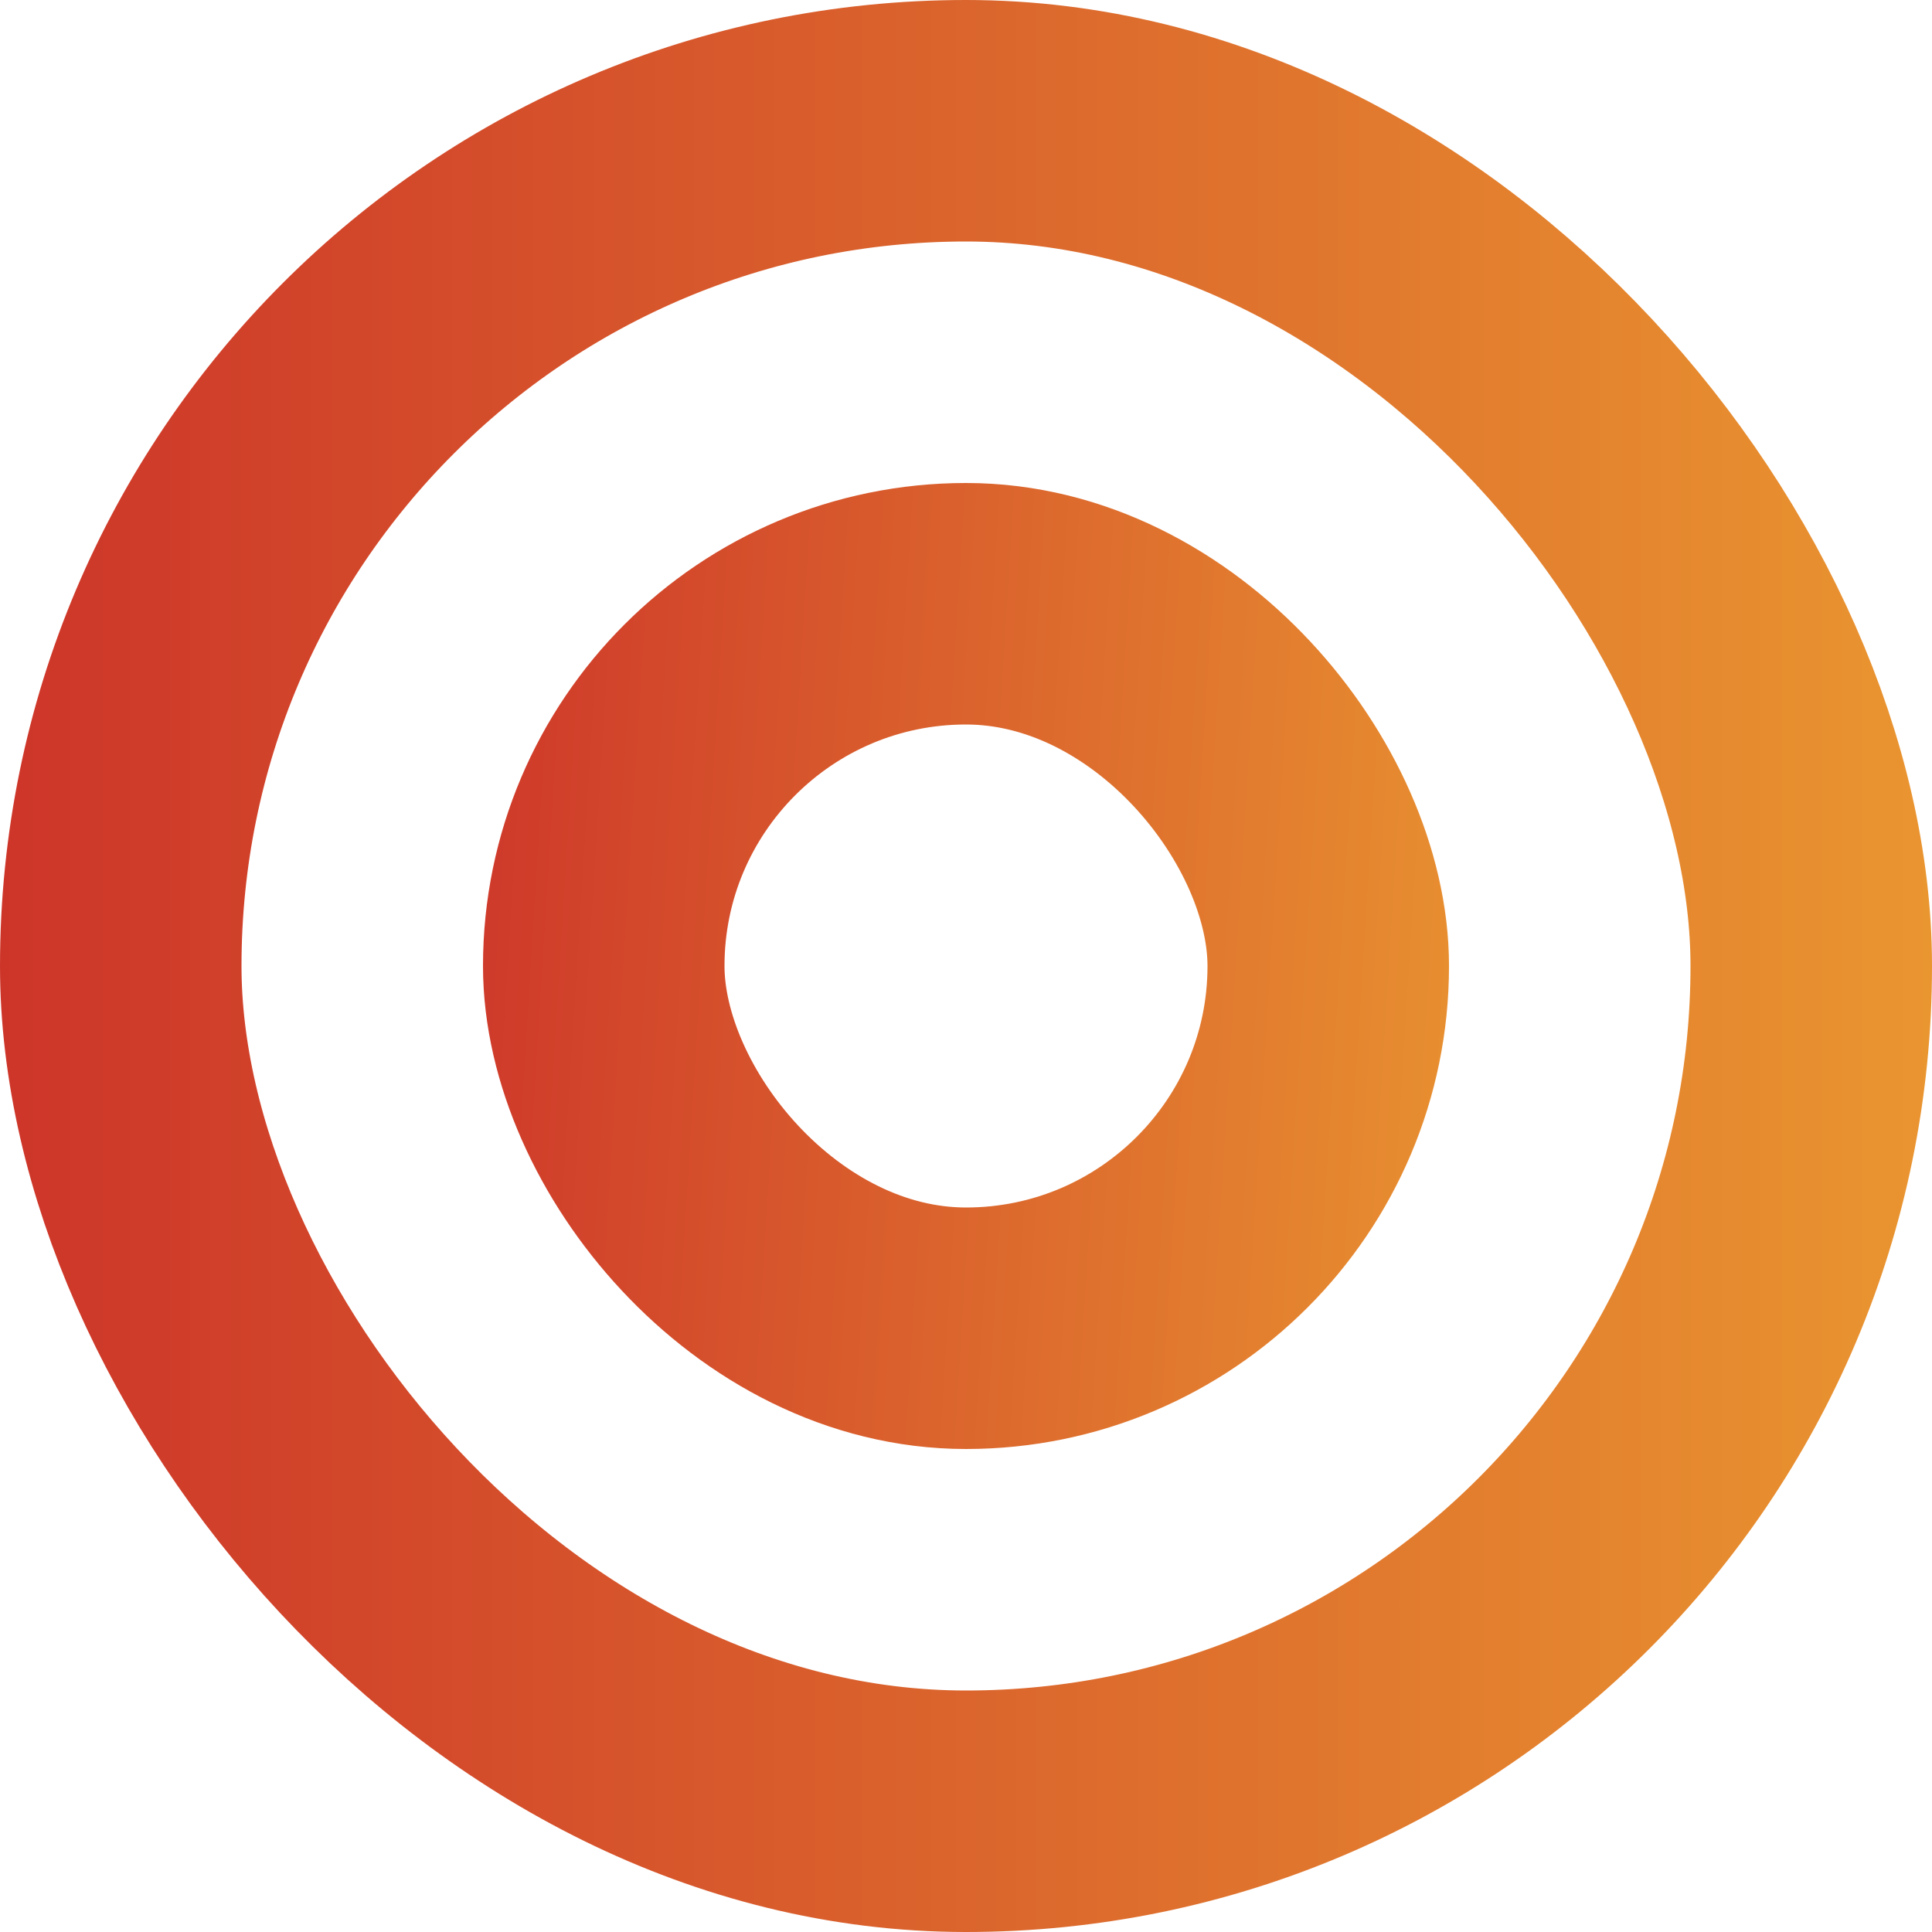
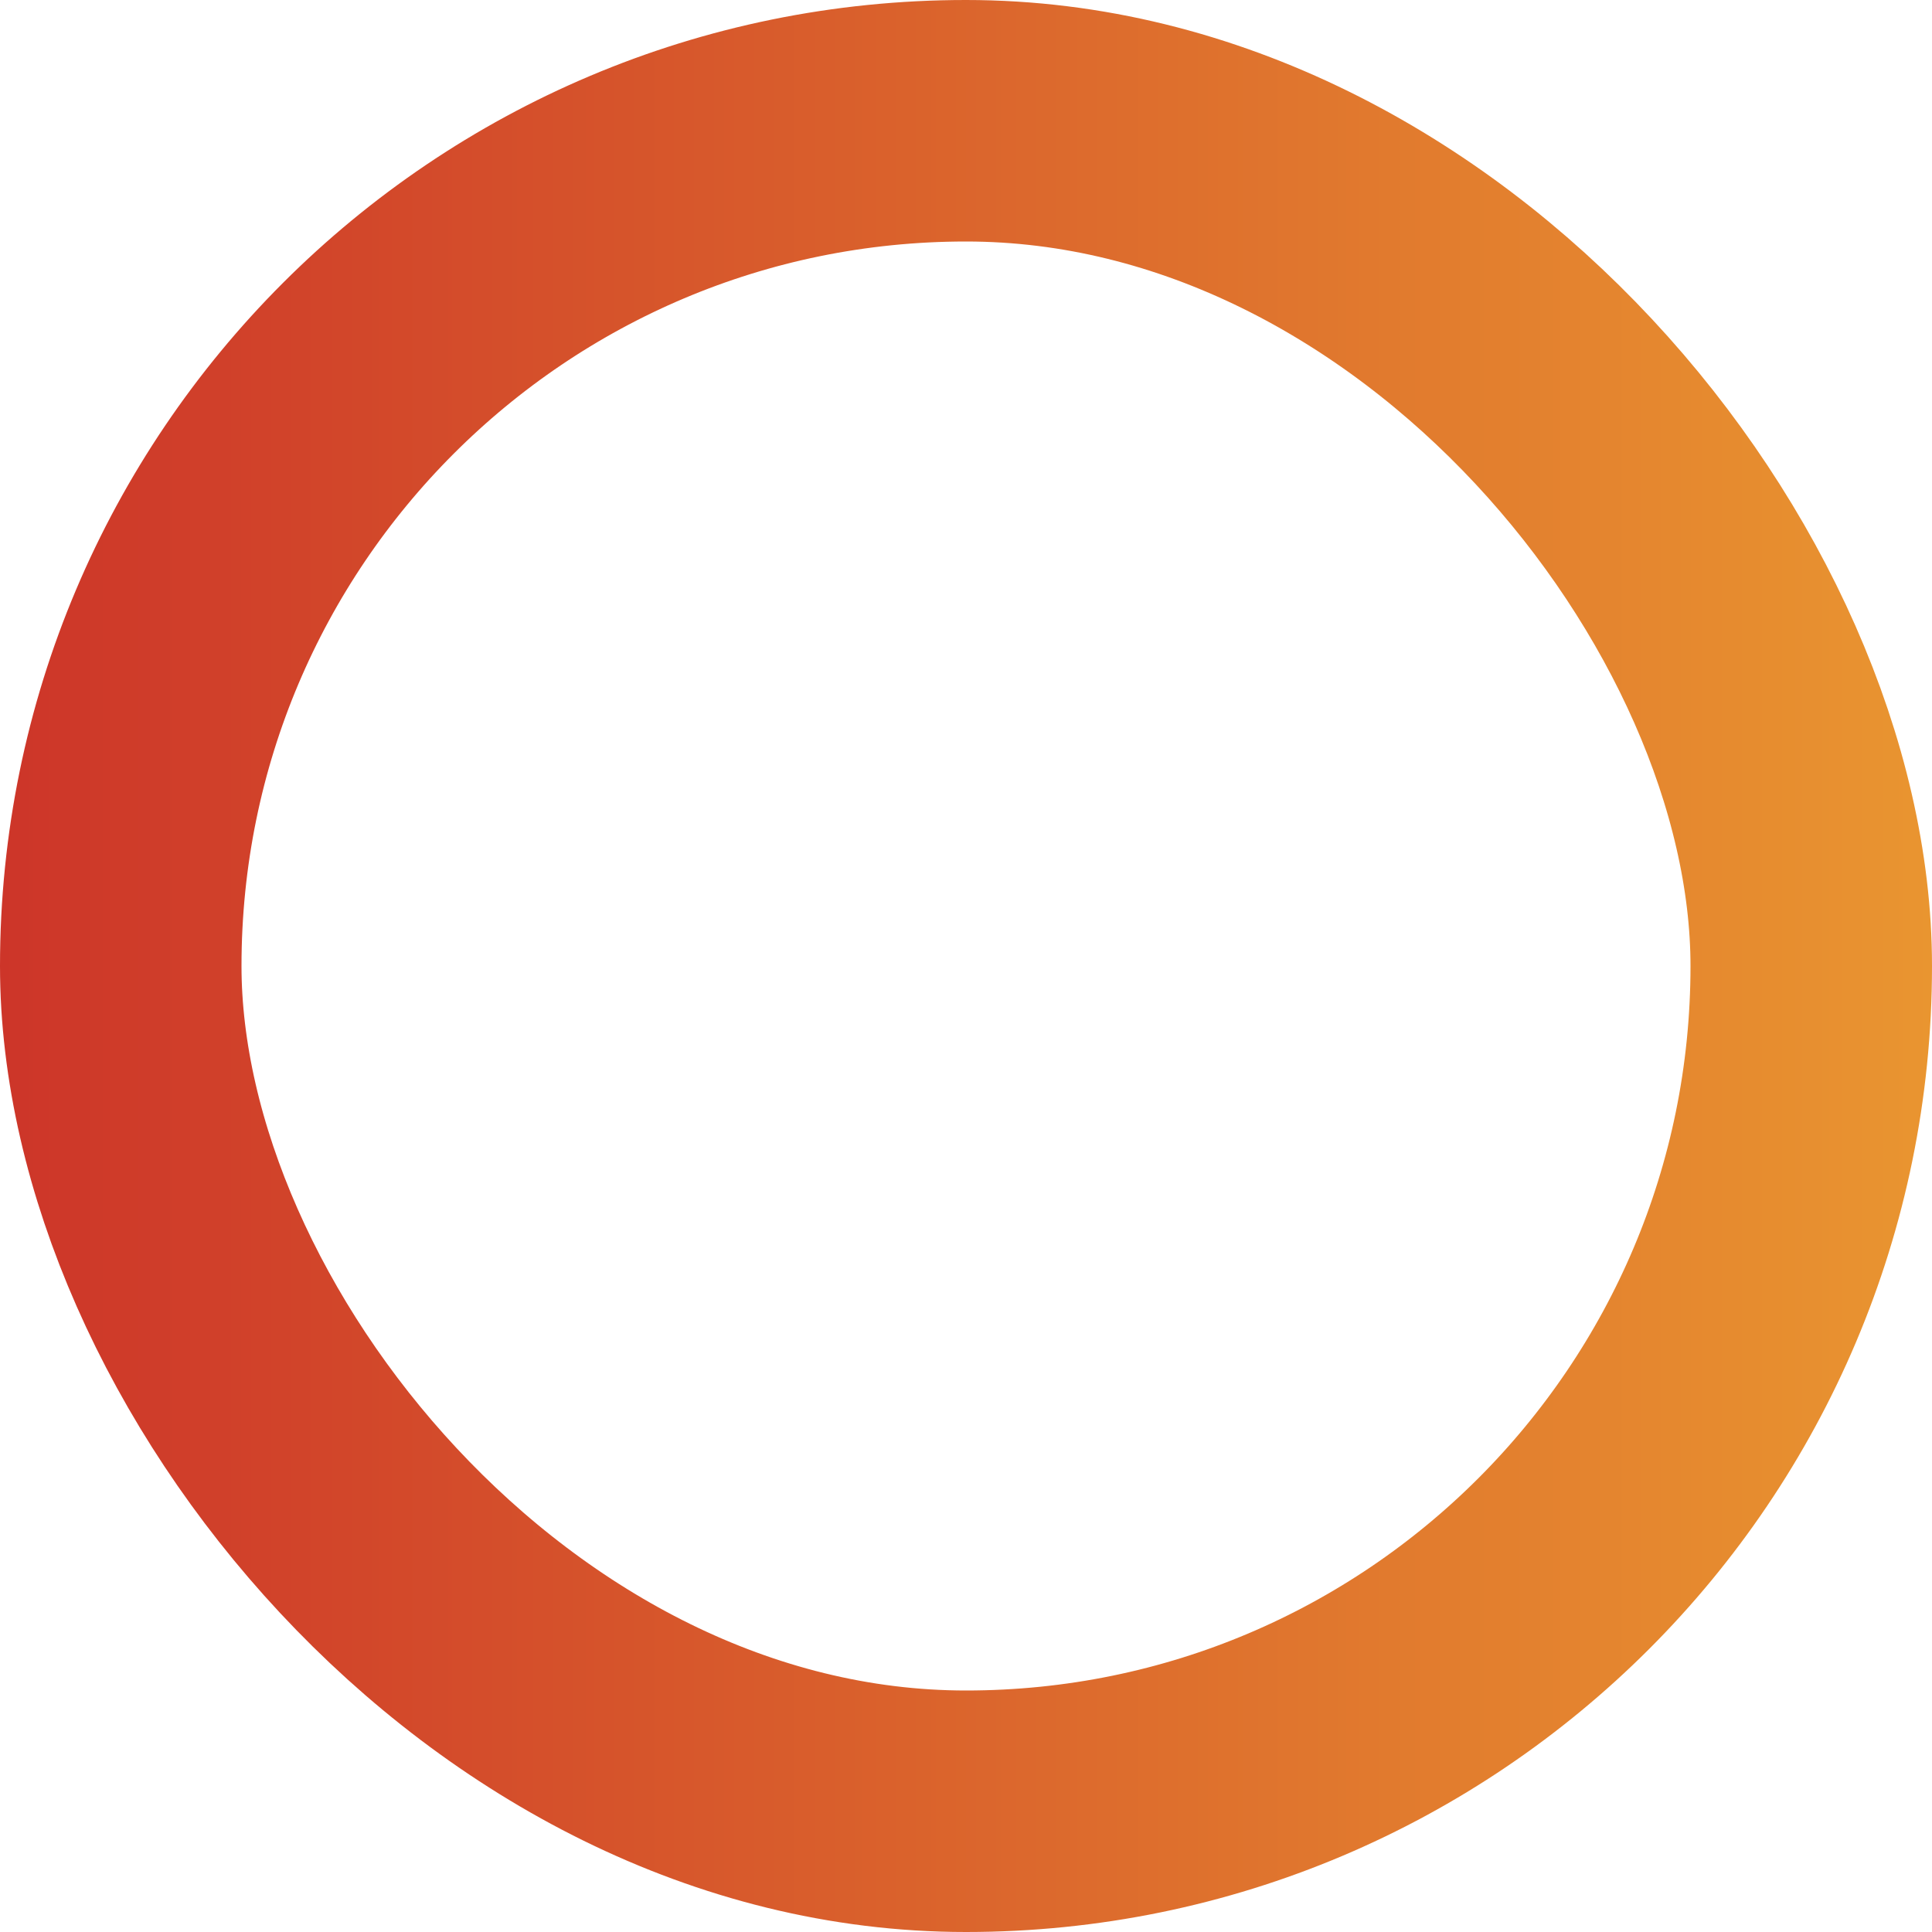
<svg xmlns="http://www.w3.org/2000/svg" width="16" height="16" viewBox="0 0 16 16" fill="none">
  <rect x="1" y="1" width="14" height="14" rx="7" stroke="url(#paint0_linear_2361_2965)" stroke-width="2" />
-   <rect x="5" y="5" width="6" height="6" rx="3" stroke="url(#paint1_linear_2361_2965)" stroke-width="2" />
  <defs>
    <linearGradient id="paint0_linear_2361_2965" x1="3.1665e-08" y1="7.5" x2="16" y2="7.5" gradientUnits="userSpaceOnUse">
      <stop stop-color="#CD3529" />
      <stop offset="1" stop-color="#E99530" />
    </linearGradient>
    <linearGradient id="paint1_linear_2361_2965" x1="4" y1="7.5" x2="12" y2="8" gradientUnits="userSpaceOnUse">
      <stop stop-color="#CF3A2A" />
      <stop offset="1" stop-color="#E78E30" />
    </linearGradient>
  </defs>
</svg>